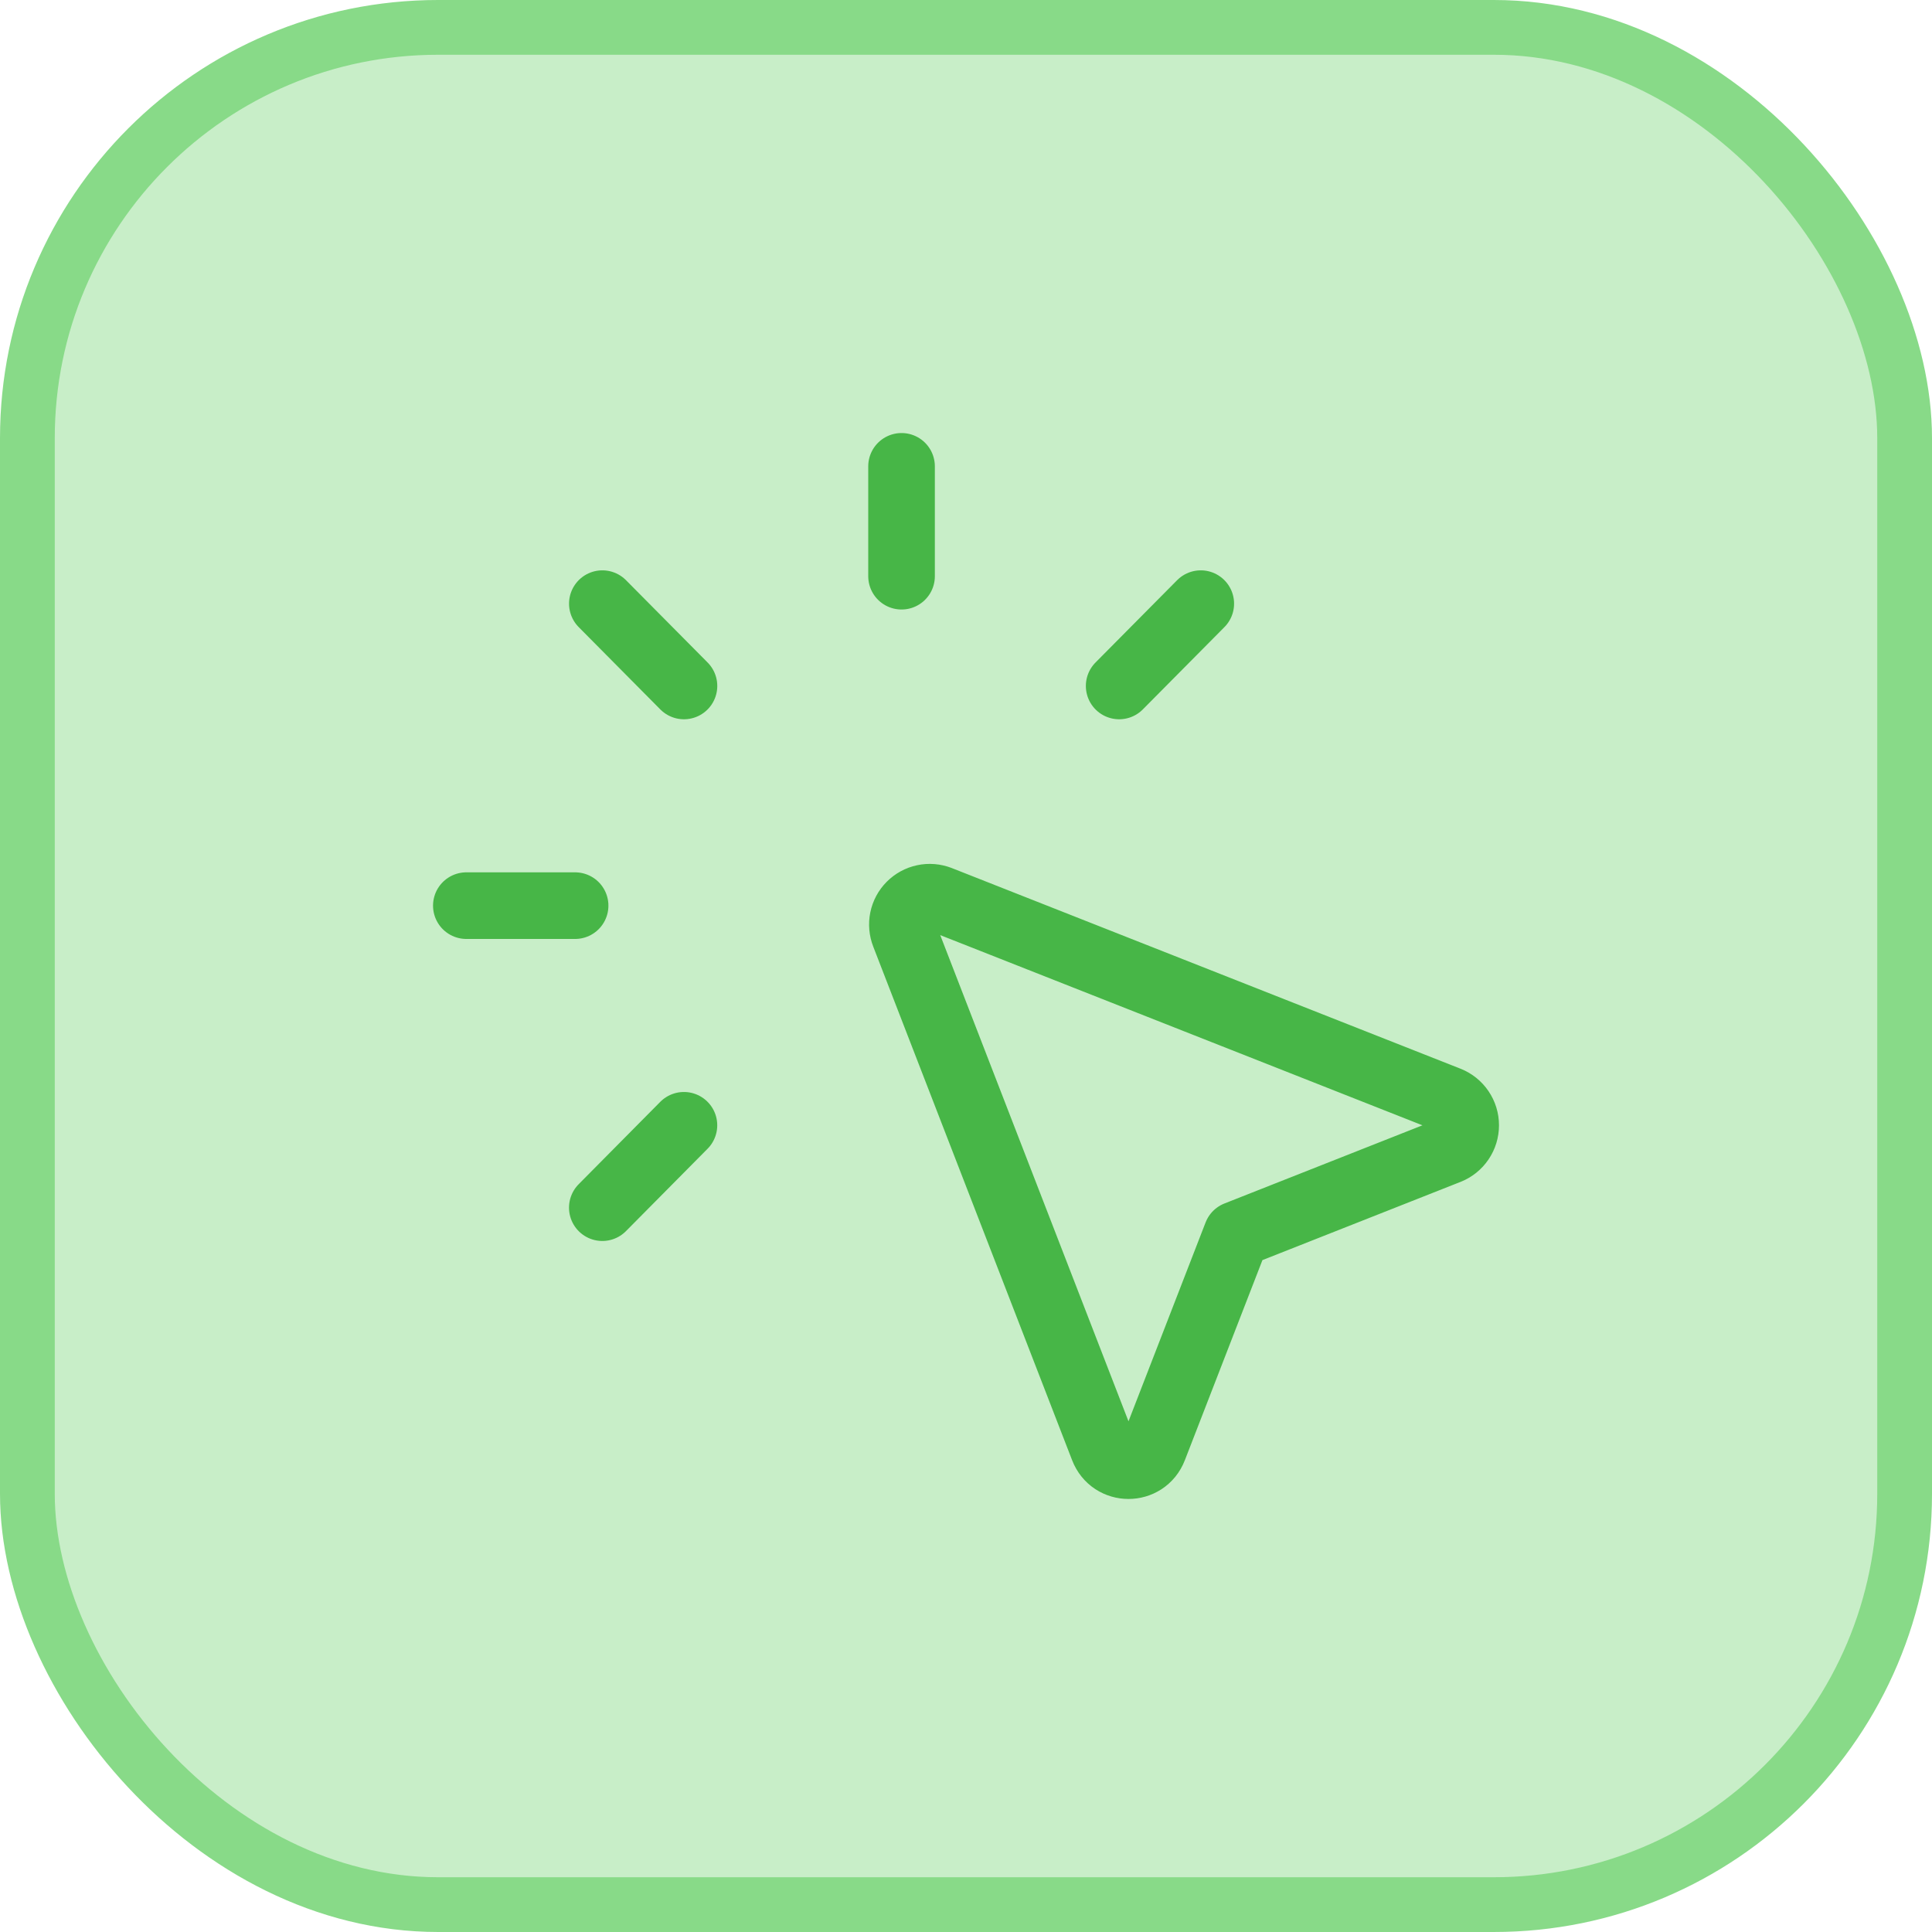
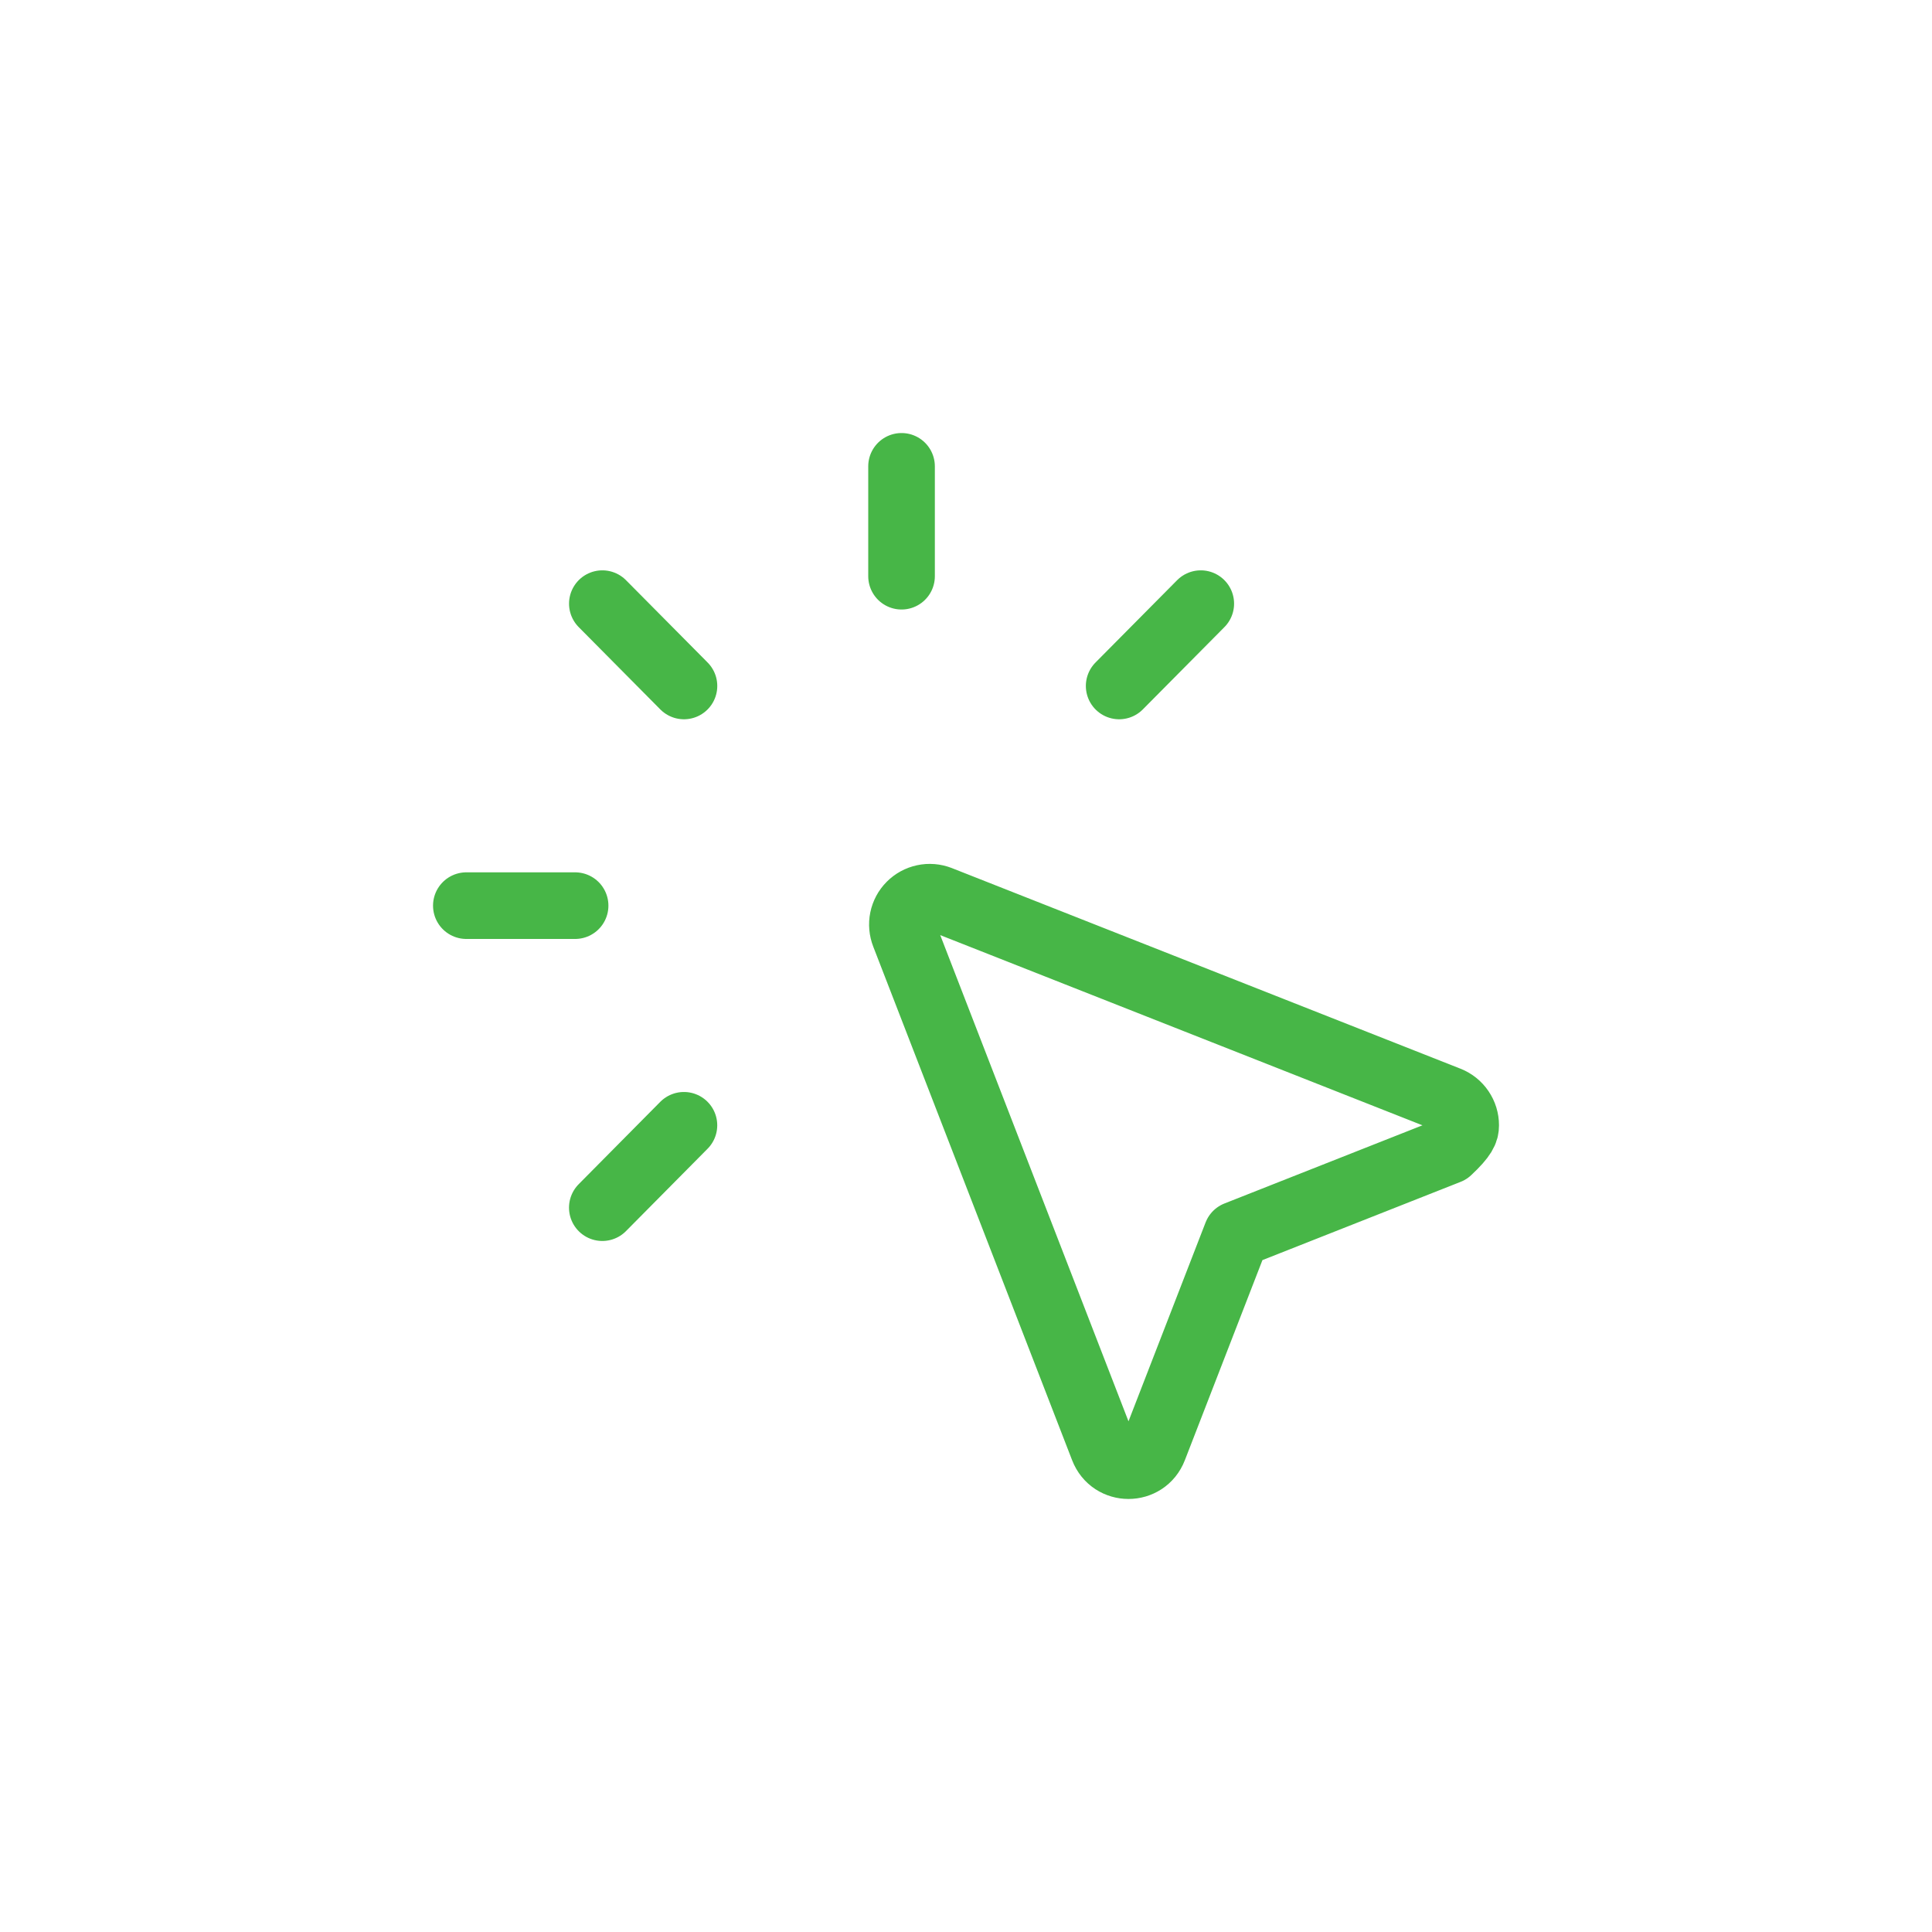
<svg xmlns="http://www.w3.org/2000/svg" width="58" height="58" viewBox="0 0 58 58" fill="none">
-   <rect x="0.822" y="0.822" width="56.356" height="56.356" rx="12.331" fill="#C8EEC8" />
-   <rect x="0.822" y="0.822" width="56.356" height="56.356" rx="12.331" stroke="#88DA88" stroke-width="1.644" />
-   <path d="M20.533 20.593L18.083 18.122M33.598 20.593L36.048 18.122M18.082 36.255L20.532 33.782M27.065 17.298V14M17.265 27.188H14M37.125 37.06L43.482 34.55C43.635 34.489 43.767 34.383 43.859 34.246C43.952 34.109 44.001 33.948 44.001 33.782C44.001 33.617 43.952 33.456 43.859 33.319C43.767 33.182 43.635 33.076 43.482 33.015L28.207 26.99C28.058 26.933 27.896 26.919 27.74 26.953C27.584 26.986 27.441 27.064 27.329 27.177C27.216 27.29 27.139 27.434 27.107 27.59C27.075 27.746 27.09 27.908 27.148 28.057L33.118 43.475C33.388 44.175 34.368 44.175 34.638 43.475L37.125 37.06Z" stroke="#47B647" stroke-width="2" stroke-linecap="round" stroke-linejoin="round" />
+   <path d="M20.533 20.593L18.083 18.122M33.598 20.593L36.048 18.122M18.082 36.255L20.532 33.782M27.065 17.298V14M17.265 27.188H14M37.125 37.06L43.482 34.55C43.952 34.109 44.001 33.948 44.001 33.782C44.001 33.617 43.952 33.456 43.859 33.319C43.767 33.182 43.635 33.076 43.482 33.015L28.207 26.99C28.058 26.933 27.896 26.919 27.74 26.953C27.584 26.986 27.441 27.064 27.329 27.177C27.216 27.29 27.139 27.434 27.107 27.59C27.075 27.746 27.09 27.908 27.148 28.057L33.118 43.475C33.388 44.175 34.368 44.175 34.638 43.475L37.125 37.06Z" stroke="#47B647" stroke-width="2" stroke-linecap="round" stroke-linejoin="round" />
</svg>